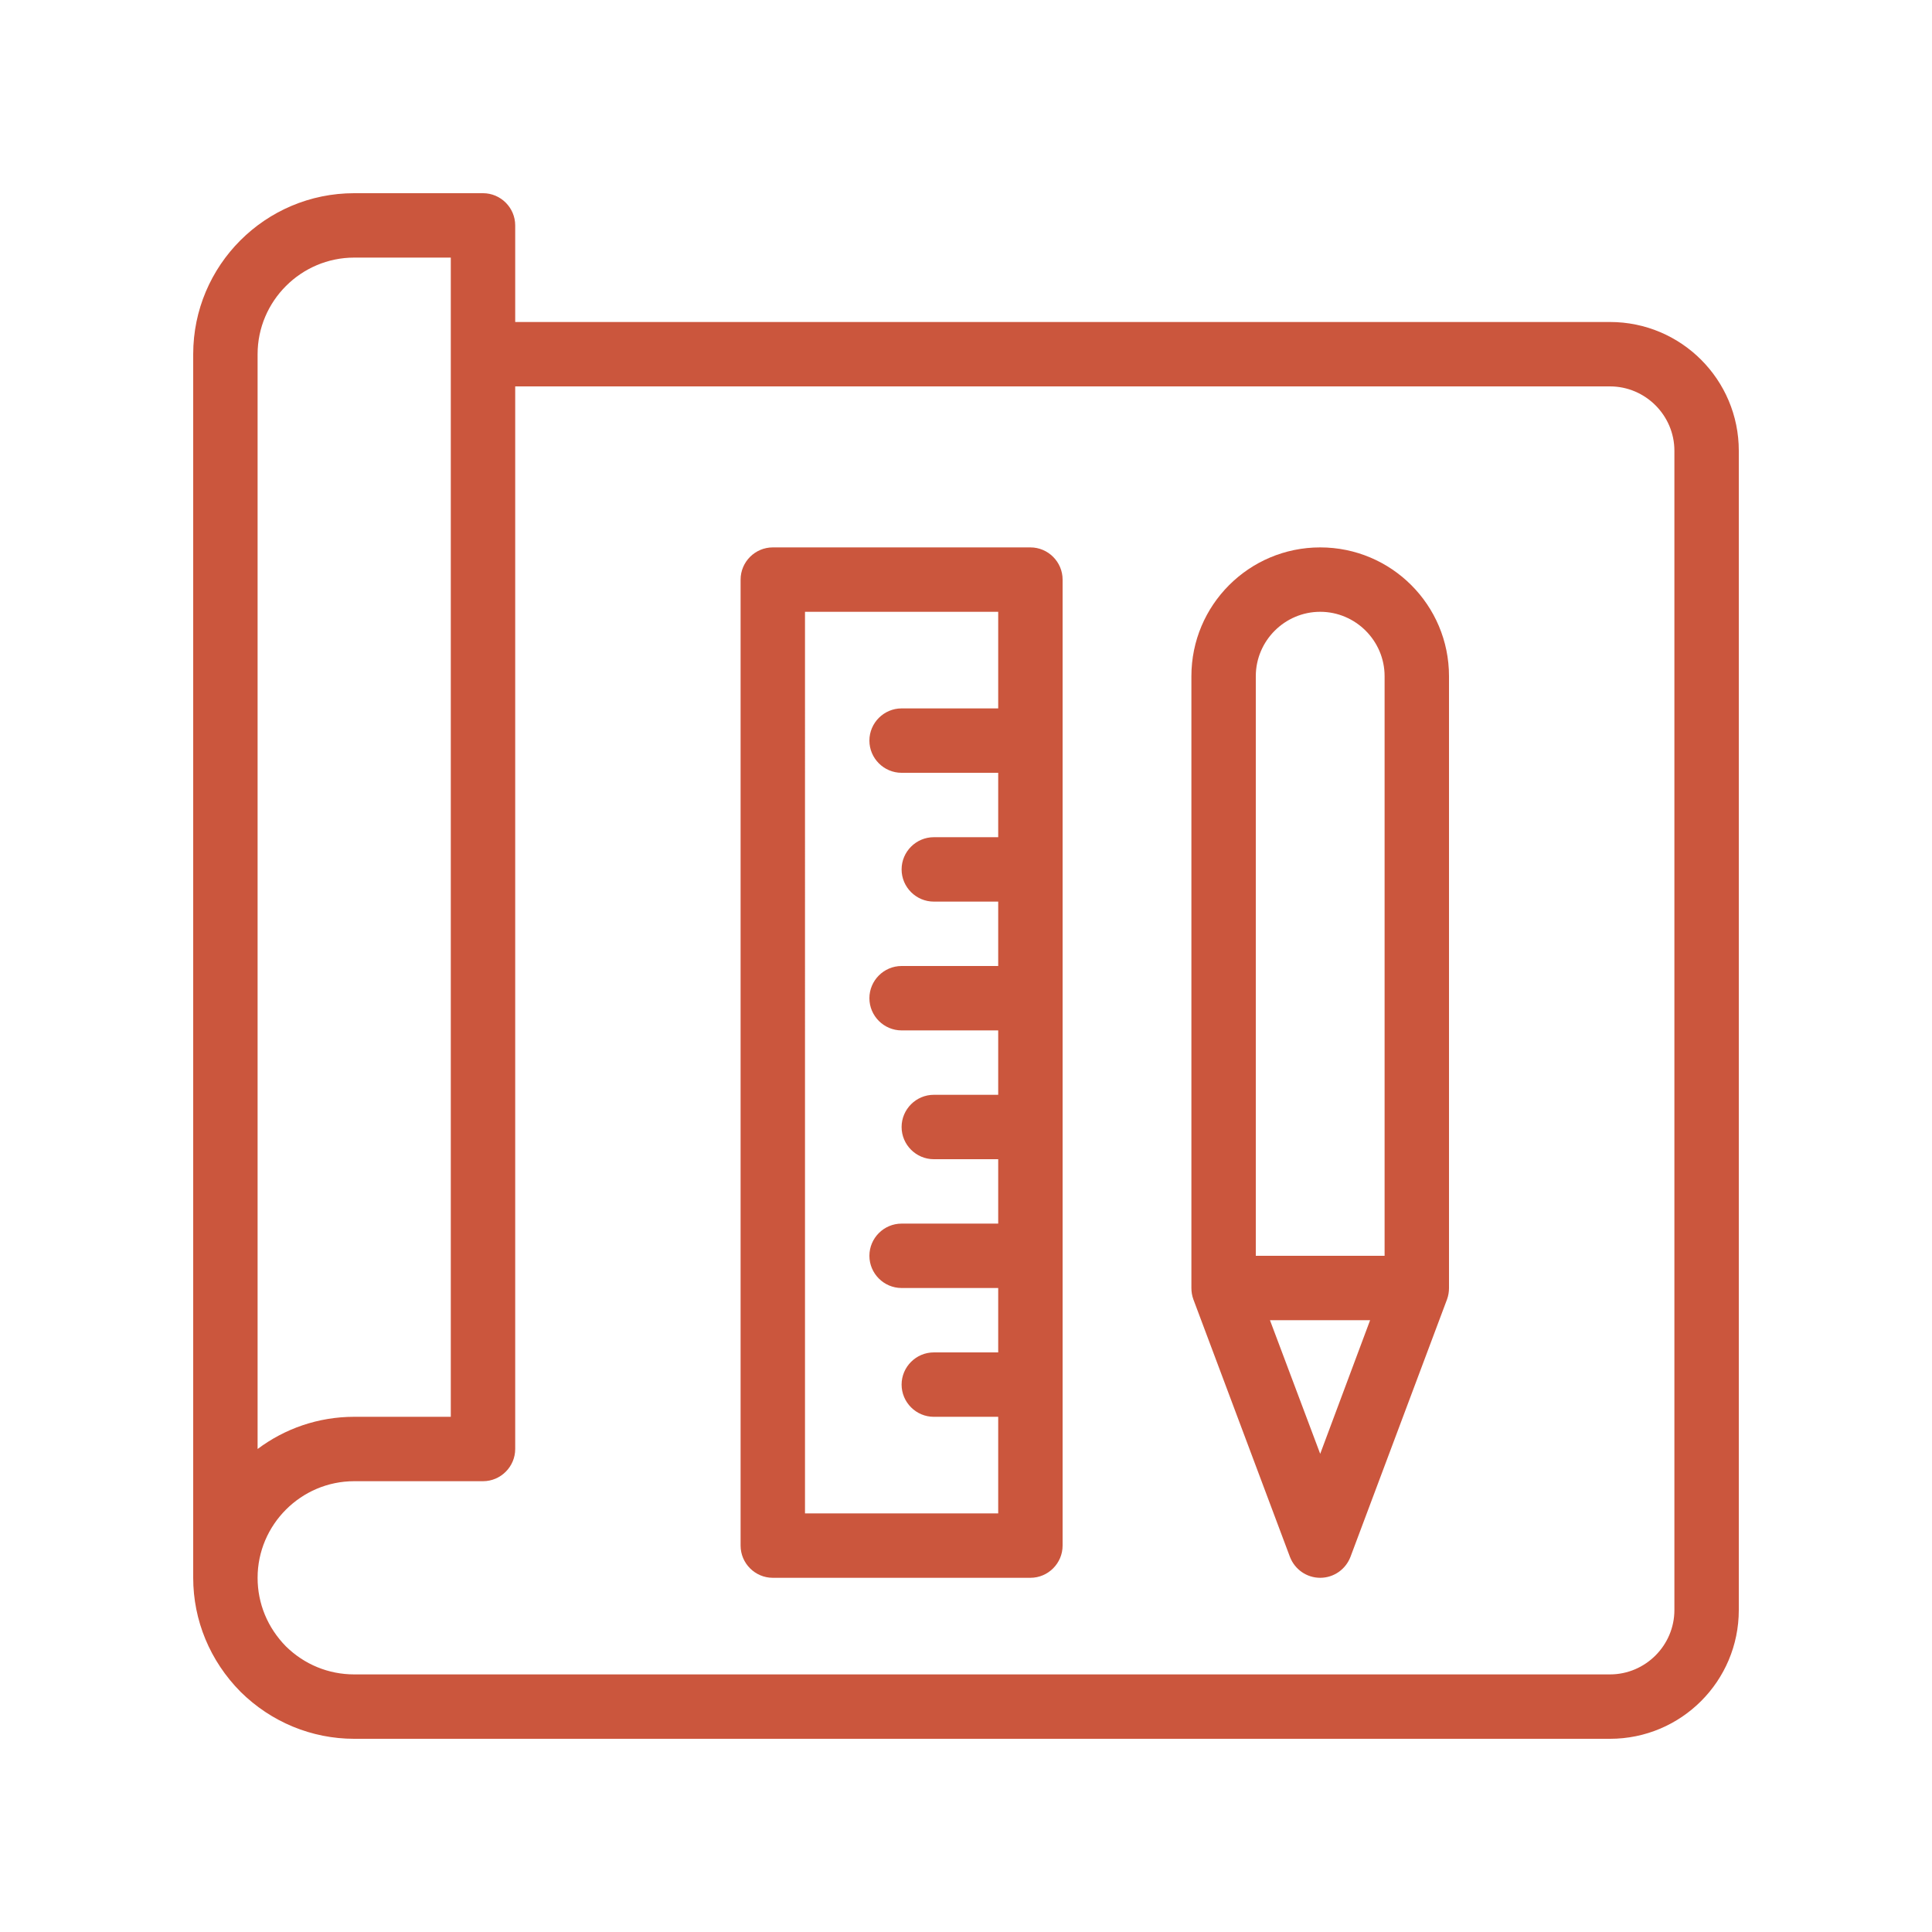
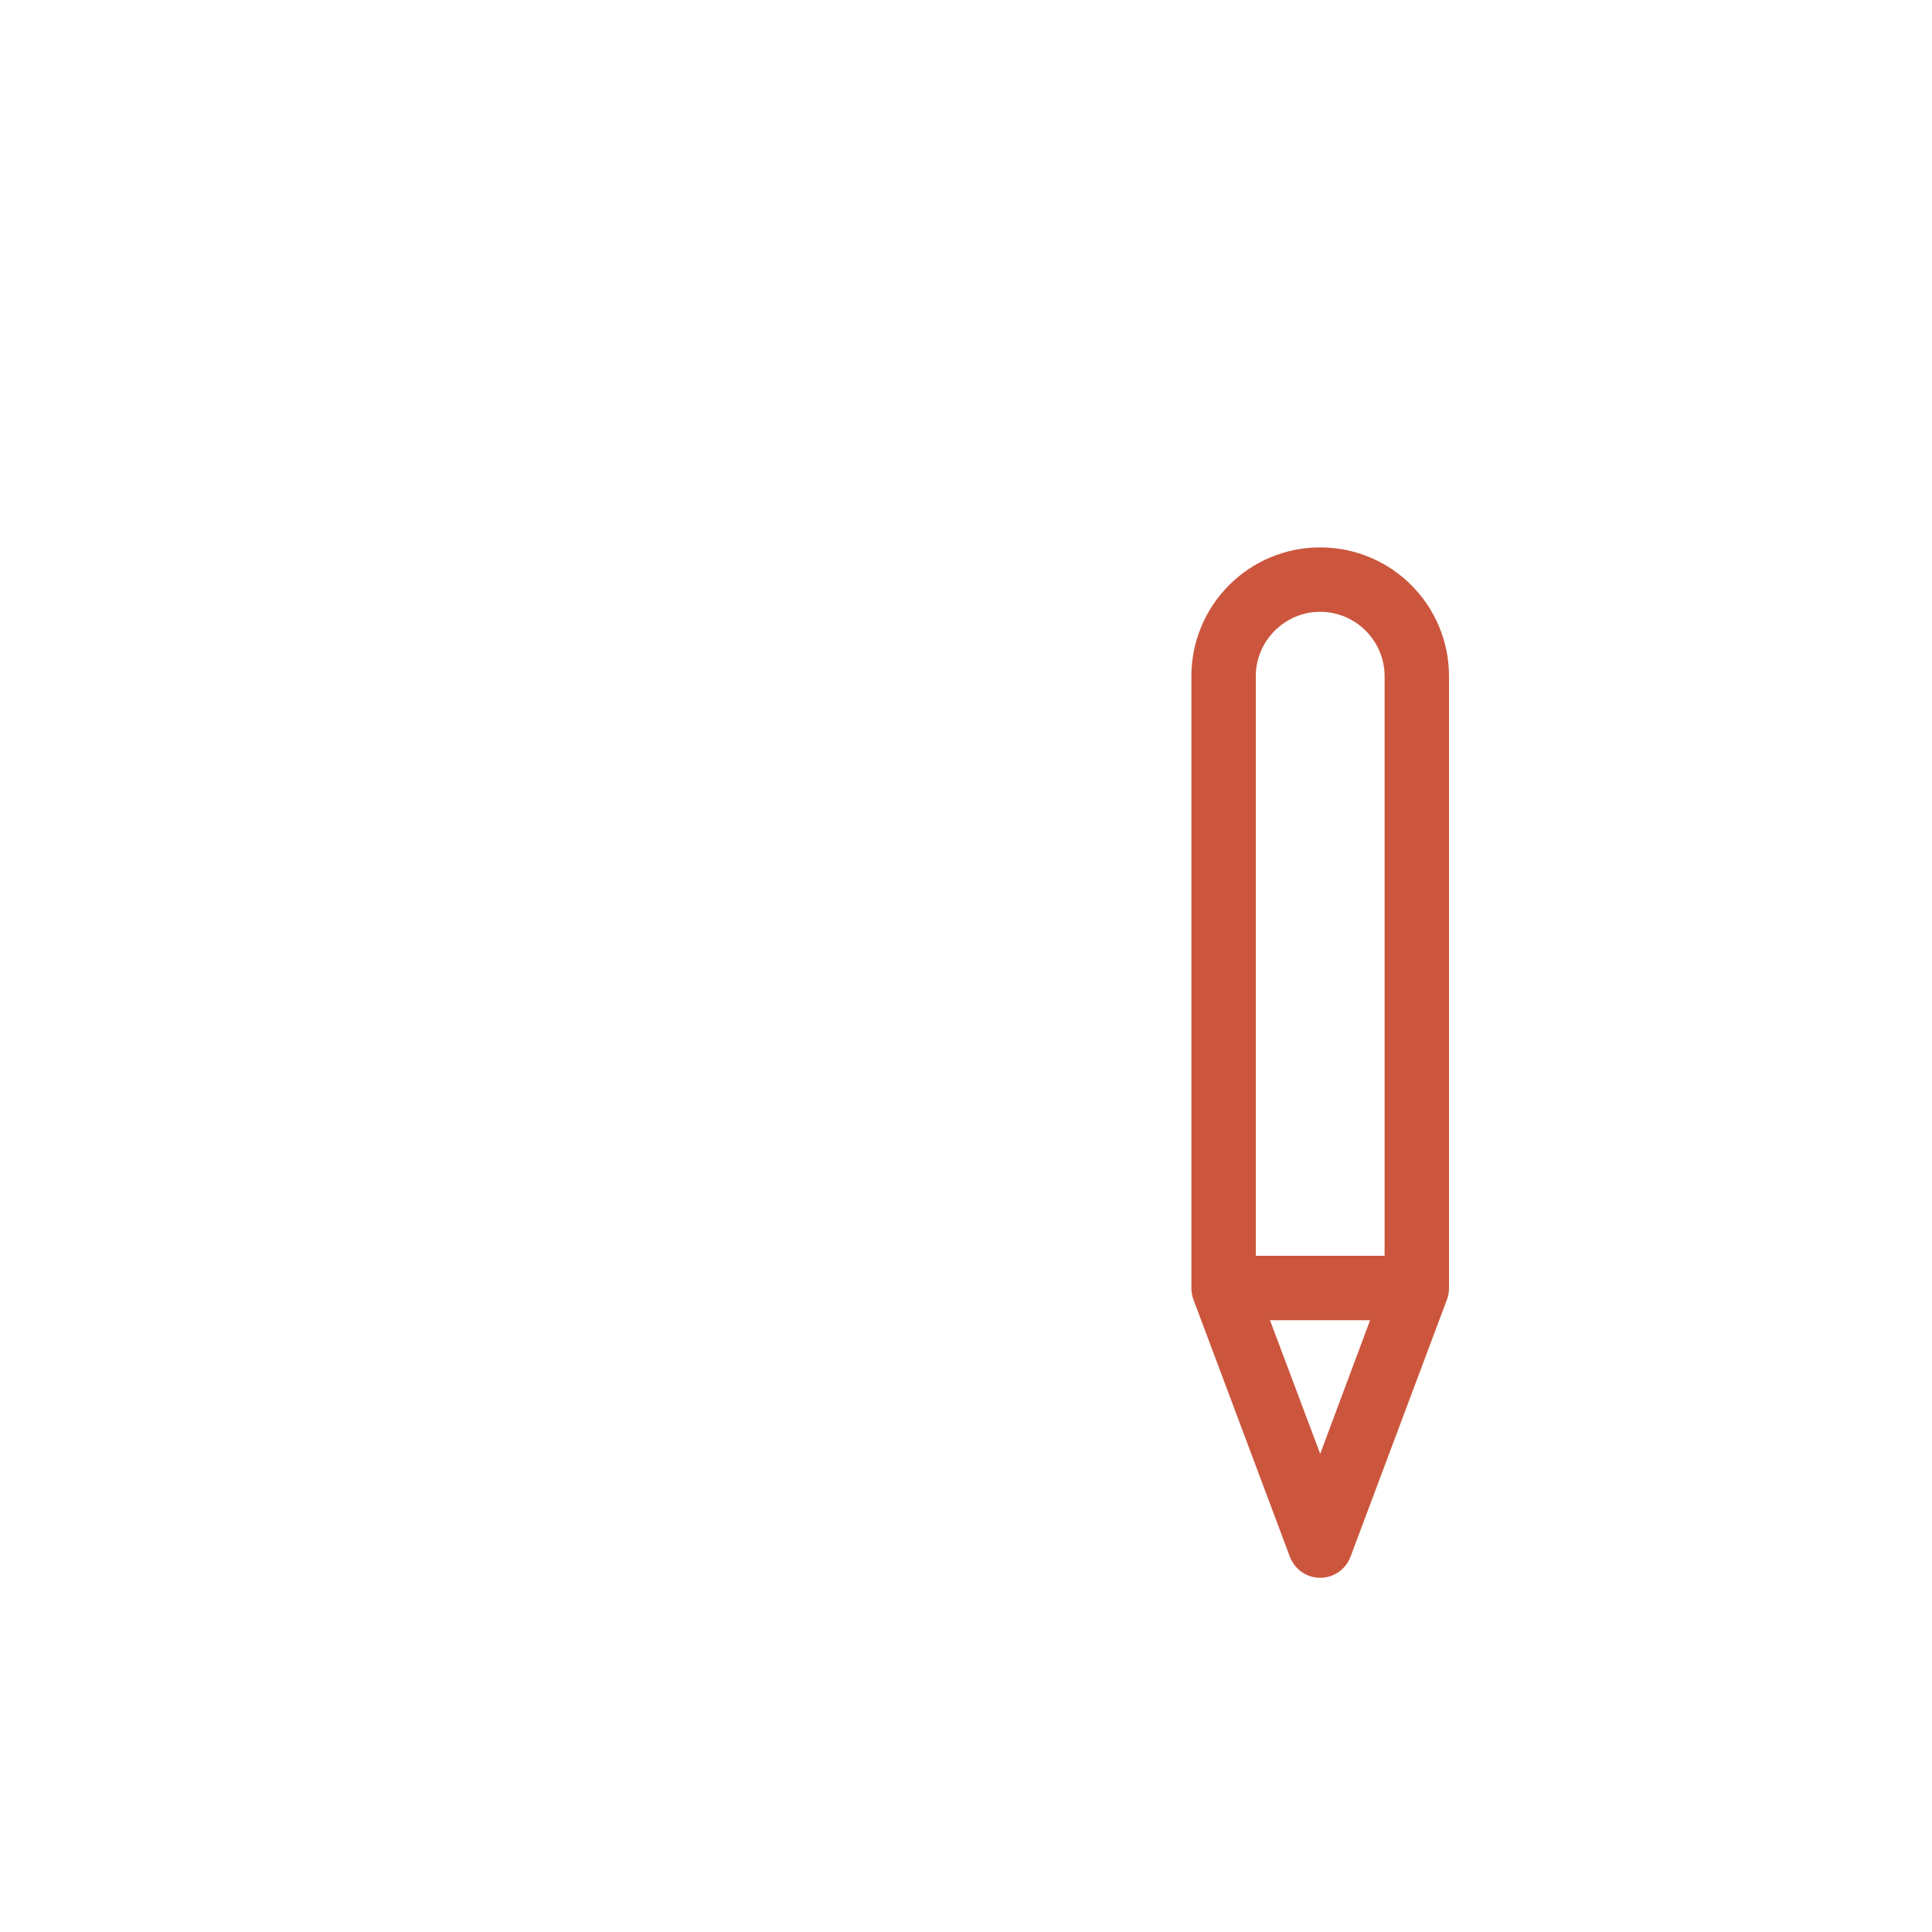
<svg xmlns="http://www.w3.org/2000/svg" version="1.1" width="512" height="512" x="0" y="0" viewBox="0 0 60 60" style="enable-background:new 0 0 512 512" xml:space="preserve" class="">
  <g>
    <path d="M41 17c-2.21 0-4 1.79-4 4v19c0 .12.02.24.06.35l3 8c.15.39.52.65.94.65s.79-.26.94-.65l3-8c.04-.11.06-.23.06-.35V21c0-2.21-1.79-4-4-4zm0 2c1.1 0 2 .9 2 2v18h-4V21c0-1.1.9-2 2-2zm0 26.15L39.44 41h3.11z" fill="#cb563d" opacity="1" data-original="#000000" class="" />
-     <path d="M50 10H16V7c0-.55-.45-1-1-1h-4c-2.76 0-5 2.24-5 5v38c0 1.32.52 2.58 1.47 3.54C8.42 53.48 9.68 54 11 54h39c2.21 0 4-1.79 4-4V14c0-2.21-1.79-4-4-4zM8 11c0-1.65 1.35-3 3-3h3v36h-3c-1.12 0-2.16.37-3 1zm44 39c0 1.1-.9 2-2 2H11c-.8 0-1.55-.31-2.12-.87C8.31 50.55 8 49.8 8 49c0-1.65 1.35-3 3-3h4c.55 0 1-.45 1-1V12h34c1.1 0 2 .9 2 2z" fill="#cb563d" opacity="1" data-original="#000000" class="" />
-     <path d="M32 17h-8c-.55 0-1 .45-1 1v30c0 .55.45 1 1 1h8c.55 0 1-.45 1-1V18c0-.55-.45-1-1-1zm-7 30V19h6v3h-3c-.55 0-1 .45-1 1s.45 1 1 1h3v2h-2c-.55 0-1 .45-1 1s.45 1 1 1h2v2h-3c-.55 0-1 .45-1 1s.45 1 1 1h3v2h-2c-.55 0-1 .45-1 1s.45 1 1 1h2v2h-3c-.55 0-1 .45-1 1s.45 1 1 1h3v2h-2c-.55 0-1 .45-1 1s.45 1 1 1h2v3z" fill="#cb563d" opacity="1" data-original="#000000" class="" />
  </g>
</svg>